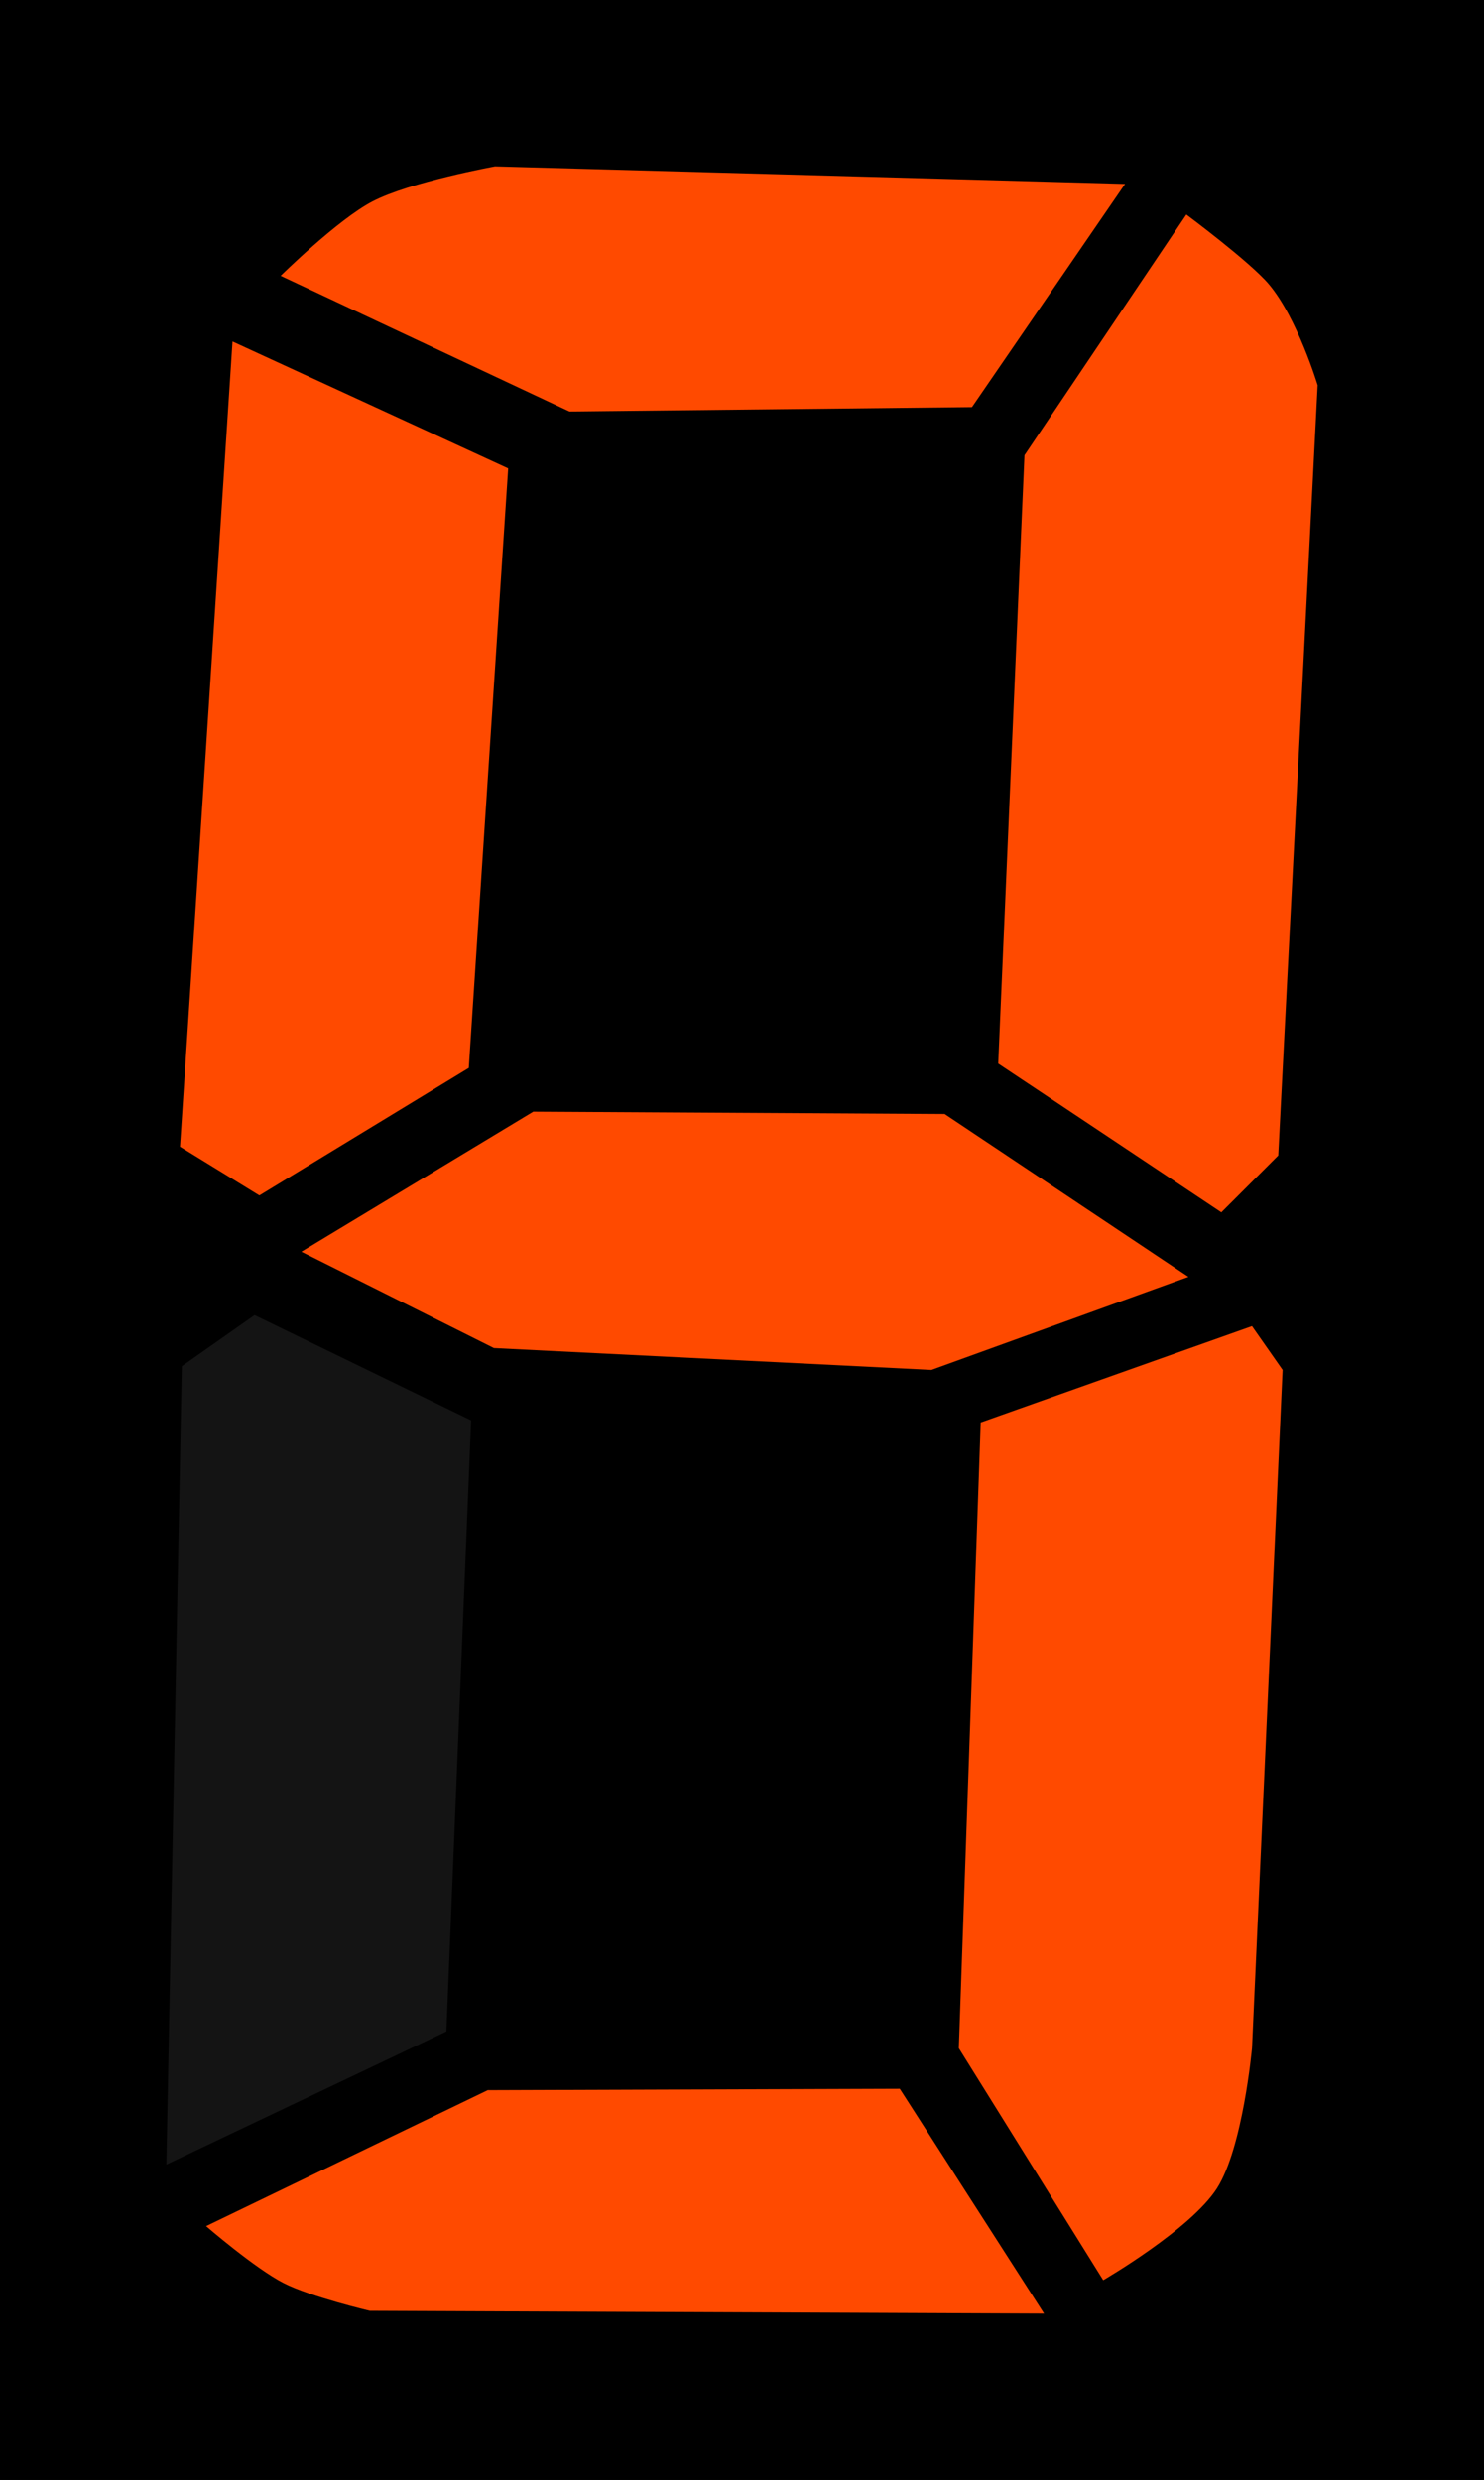
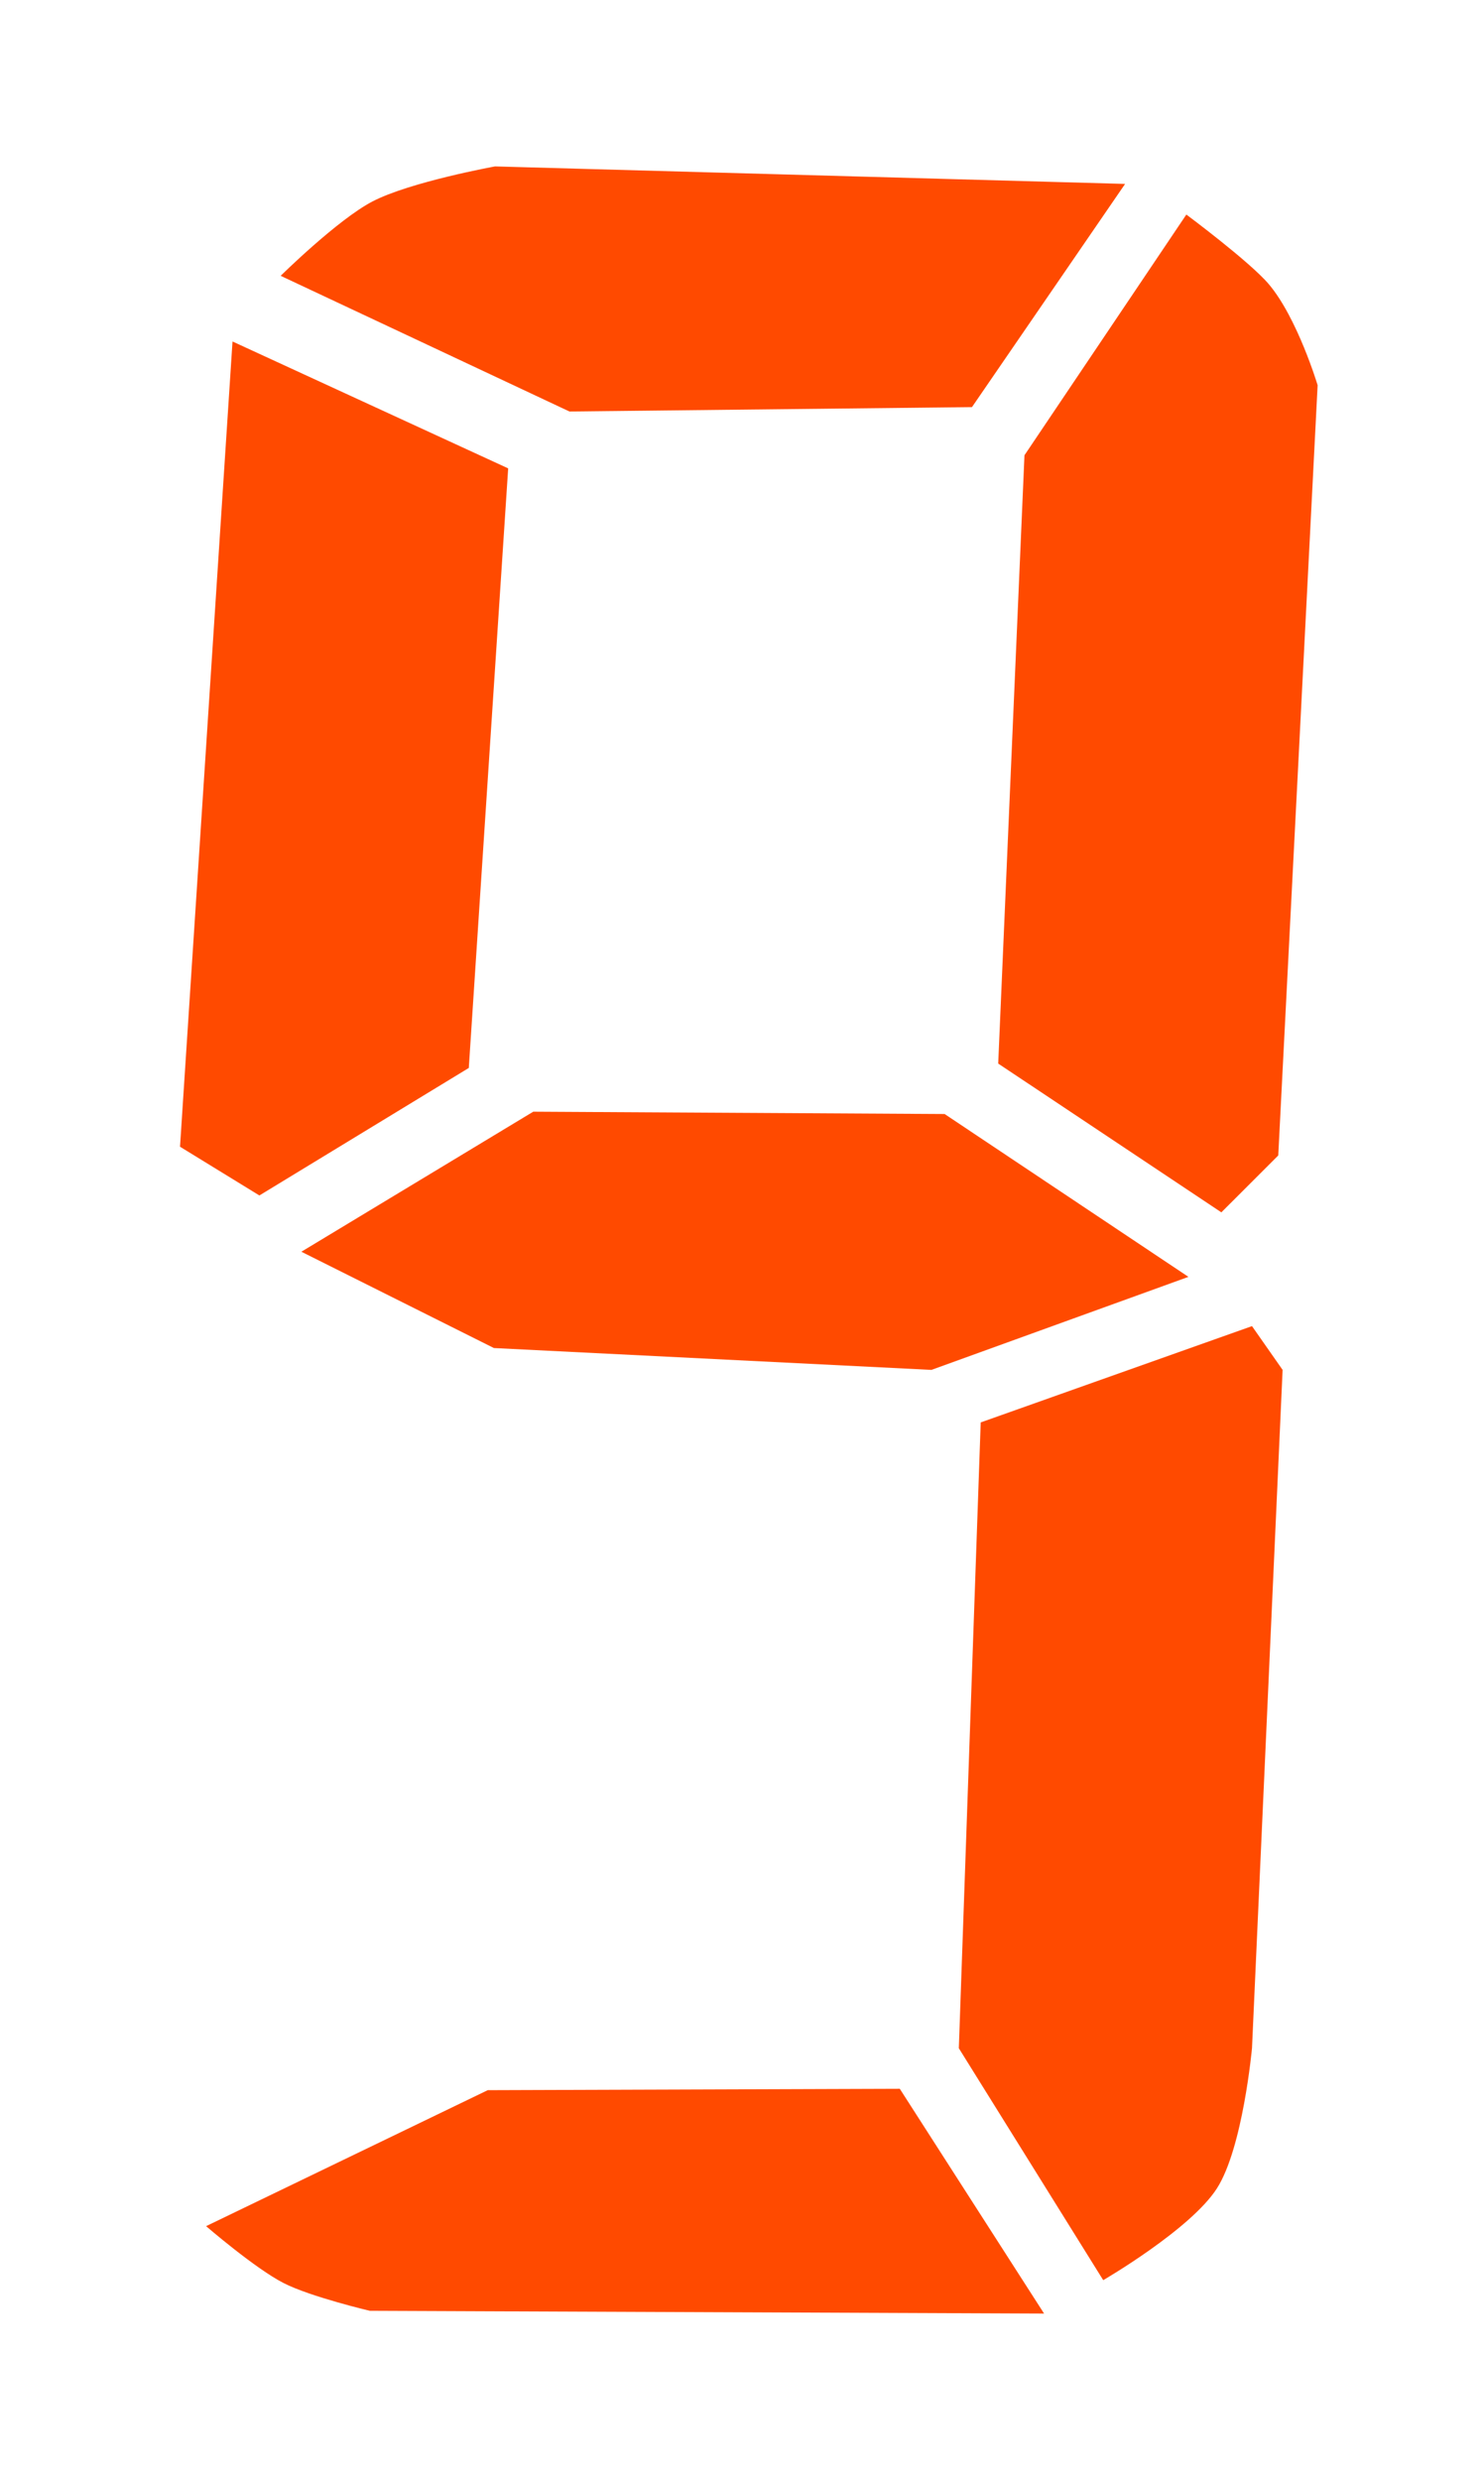
<svg xmlns="http://www.w3.org/2000/svg" height="953.726" width="570.822" viewBox="0 0 535.156 894.135">
-   <path d="M0 0h535.16v894.14H0z" />
  <path d="M178.52 60s-30.59 5.557-44.18 12.621c-12.6 6.555-33.13 26.824-33.13 26.824l104.14 48.915 145.16-1.58 55.22-80.469L178.52 60zm249.3 17.355l-58.38 86.785-9.47 219.32 80.47 53.64 20.52-20.51 14.2-277.7s-7.29-24.26-17.63-36.46c-6.8-8.03-29.71-25.075-29.71-25.075zM83.85 123.12L64.918 413.44l28.619 17.57 75.519-45.97 14.2-216.17-99.406-45.75zM192.3 400.81l-83.62 50.49 69.42 34.72 157.79 7.88 92.68-33.54-87.92-58.71-148.35-.84zm259.19 77.31l-97.83 34.72-7.89 225.63 52.07 83.62s31.57-18.32 41.03-33.13c9.33-14.63 12.62-50.49 12.62-50.49l11.04-244.57-11.04-15.78zM324.48 753.09l-148.59.5-101.57 49.03c.002 0 17.693 15.28 28 20.54 9.68 4.94 31.04 9.98 31.04 9.98l243.15.99-52.03-81.04z" fill-rule="evenodd" fill="#ff4a00" />
-   <path d="M91.8 474.15l-26.221 18.407-5.578 287.85 100.97-47.977 8.924-220.35-78.097-37.934z" fill-rule="evenodd" fill="#141414" />
</svg>